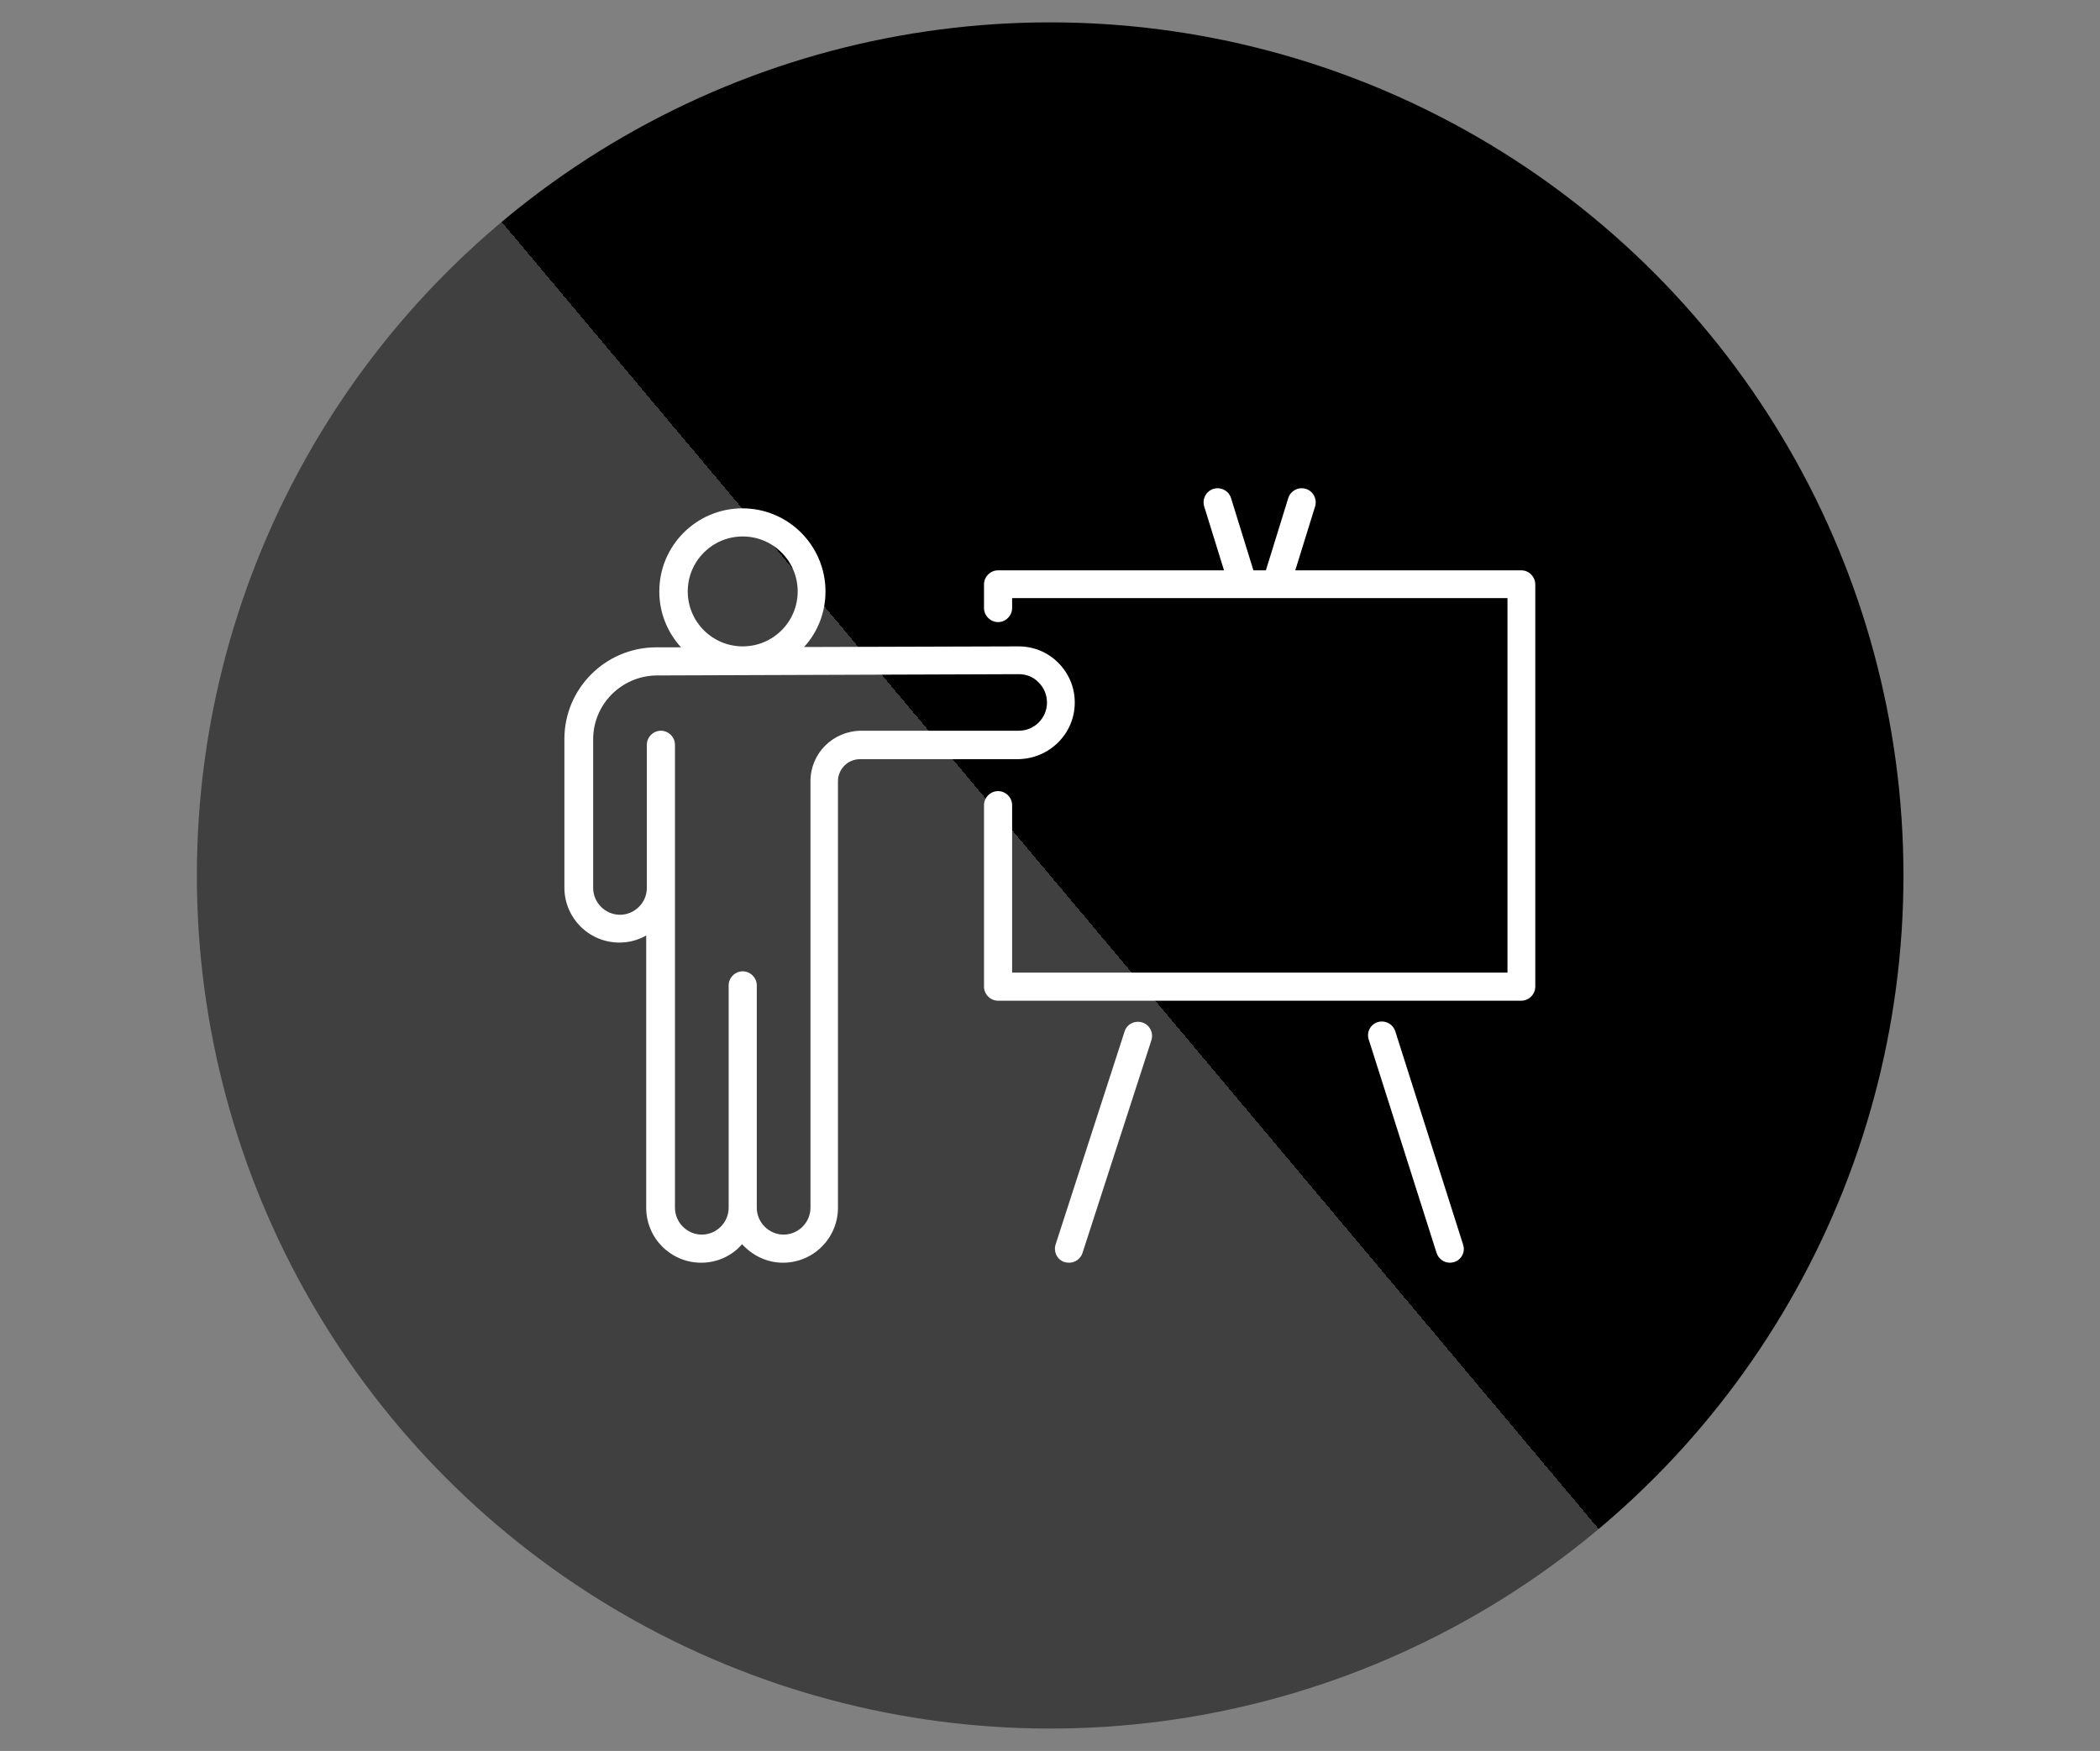
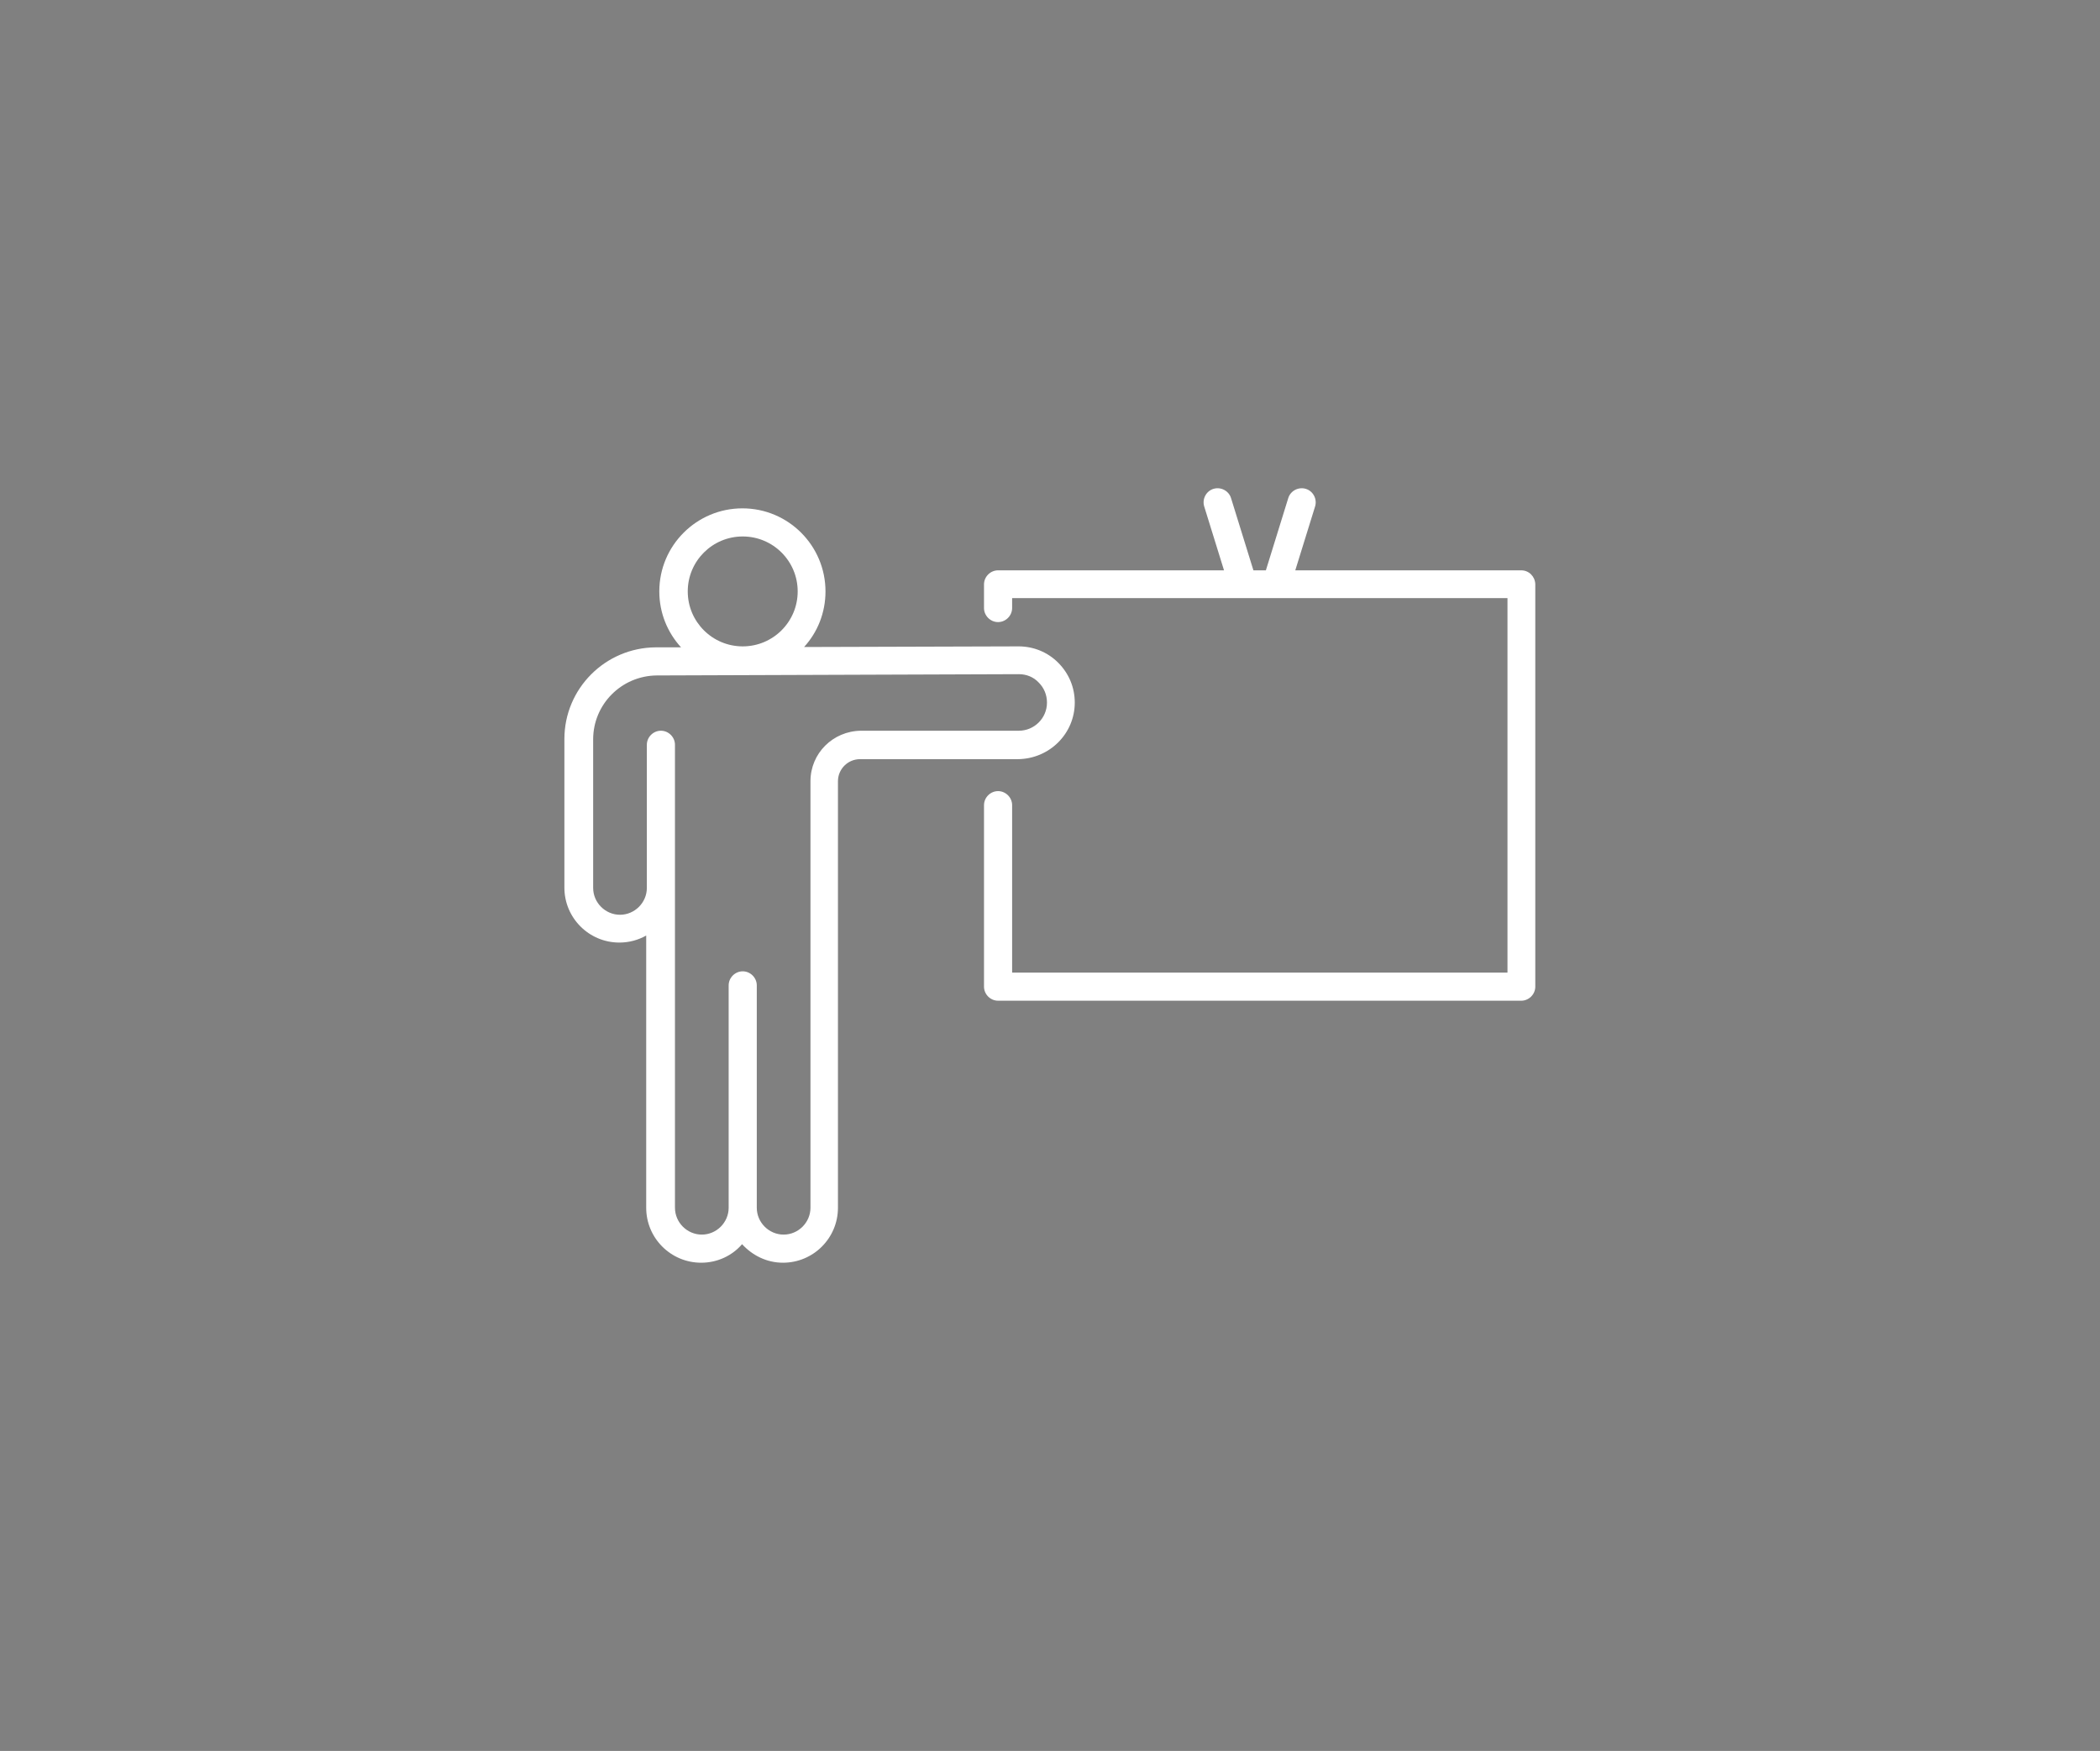
<svg xmlns="http://www.w3.org/2000/svg" version="1.1" id="Layer_1" x="0px" y="0px" viewBox="0 0 657.1 548" style="enable-background:new 0 0 657.1 548;" xml:space="preserve">
  <rect x="0" y="0" width="657.1" height="548" fill="#808080" stroke="none" />
  <style type="text/css">
	.st0{fill-rule:evenodd;clip-rule:evenodd;fill:url(#SVGID_1_);}
	.st1{fill:#FFFFFF;}
</style>
  <linearGradient id="SVGID_1_" gradientUnits="userSpaceOnUse" x1="124.061" y1="-425.628" x2="533.139" y2="-82.372" gradientTransform="matrix(1 0 0 -1 0 20)">
    <stop offset="0.5" style="stop-color:#414040" />
    <stop offset="0.5" style="stop-color:#000000" />
  </linearGradient>
-   <circle class="st0" cx="328.6" cy="274" r="267" />
  <g>
    <path class="st1" d="M476,178.5h-70.7l6.2-20c0.7-2.3-0.6-4.8-2.9-5.5s-4.8,0.6-5.5,2.9l-7,22.6h-3.9l-7-22.6   c-0.7-2.3-3.2-3.6-5.5-2.9c-2.3,0.7-3.6,3.2-2.9,5.5l6.2,20h-70.7c-2.4,0-4.4,2-4.4,4.4v7.4c0,2.4,2,4.4,4.4,4.4s4.4-2,4.4-4.4   v-3.1h155v117.2h-155V252c0-2.4-2-4.4-4.4-4.4s-4.4,2-4.4,4.4v56.8c0,2.4,2,4.4,4.4,4.4H476c2.4,0,4.4-2,4.4-4.4v-126   C480.3,180.4,478.4,178.5,476,178.5z" />
    <path class="st1" d="M336.3,219.9c0-4.7-1.8-9.1-5.2-12.5c-3.3-3.3-7.7-5.1-12.4-5.1l0,0l-67.1,0.2c4.2-4.6,6.7-10.7,6.7-17.4   c0-14.3-11.6-26-26-26c-14.3,0-26,11.6-26,26c0,6.8,2.6,12.9,6.8,17.5h-7.9c-15.8,0.1-28.6,12.9-28.6,28.7v46.5   c0,9.5,7.7,17.2,17.2,17.2c3.1,0,5.9-0.8,8.4-2.2V378c0,9.5,7.7,17.2,17.2,17.2c5.1,0,9.7-2.2,12.8-5.8c3.2,3.5,7.7,5.8,12.8,5.8   c9.5,0,17.2-7.7,17.2-17.2V244.5c0-3.8,3.1-6.9,6.9-6.9h49.4C328.4,237.5,336.3,229.6,336.3,219.9z M232.4,167.9   c9.5,0,17.2,7.7,17.2,17.2s-7.7,17.2-17.2,17.2s-17.2-7.7-17.2-17.2C215.2,175.6,222.9,167.9,232.4,167.9z M253.6,244.5V378   c0,4.6-3.8,8.4-8.4,8.4s-8.4-3.8-8.4-8.4v-69.6c0-2.4-2-4.4-4.4-4.4s-4.4,2-4.4,4.4V378c0,4.6-3.8,8.4-8.4,8.4s-8.4-3.8-8.4-8.4   V277.9v-44.4v-0.4c0-2.4-2-4.4-4.4-4.4s-4.4,2-4.4,4.4v0.4v44.4c0,4.6-3.8,8.4-8.4,8.4s-8.4-3.8-8.4-8.4v-46.5   c0-11,8.9-19.9,19.9-20l113.3-0.4l0,0c2.4,0,4.6,0.9,6.2,2.6c1.7,1.7,2.6,3.9,2.6,6.3c0,4.9-4,8.8-8.8,8.8h-49.4   C260.6,228.8,253.6,235.8,253.6,244.5z" />
-     <path class="st1" d="M436.6,322.8c-0.7-2.3-3.2-3.6-5.5-2.9s-3.6,3.2-2.8,5.5l21.2,66.7c0.6,1.9,2.3,3.1,4.2,3.1   c0.4,0,0.9-0.1,1.3-0.2c2.3-0.7,3.6-3.2,2.8-5.5L436.6,322.8z" />
-     <path class="st1" d="M357.4,320c-2.3-0.7-4.8,0.5-5.5,2.8l-21.6,66.7c-0.7,2.3,0.5,4.8,2.8,5.5c0.4,0.1,0.9,0.2,1.4,0.2   c1.9,0,3.6-1.2,4.2-3l21.6-66.7C361,323.2,359.7,320.7,357.4,320z" />
  </g>
</svg>